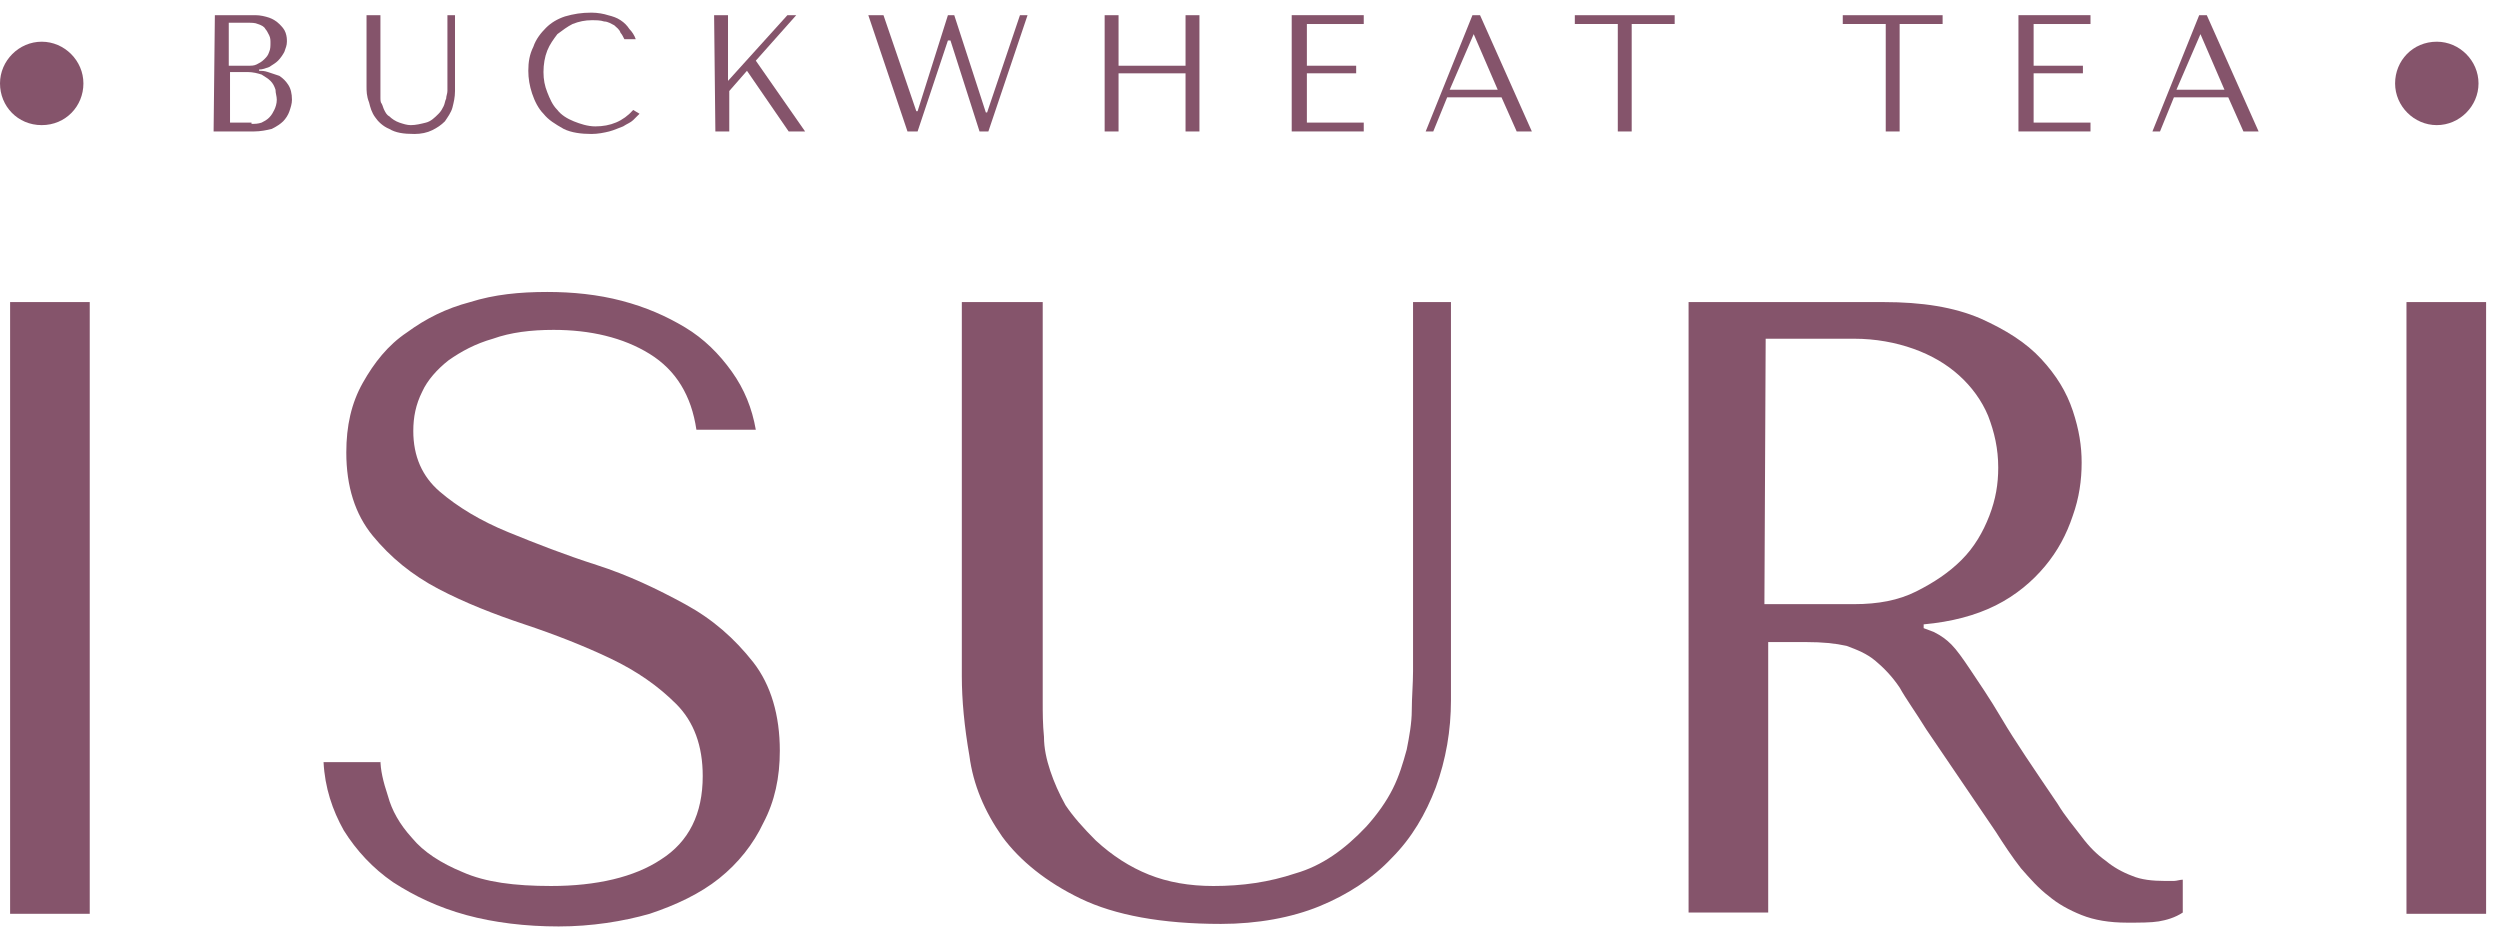
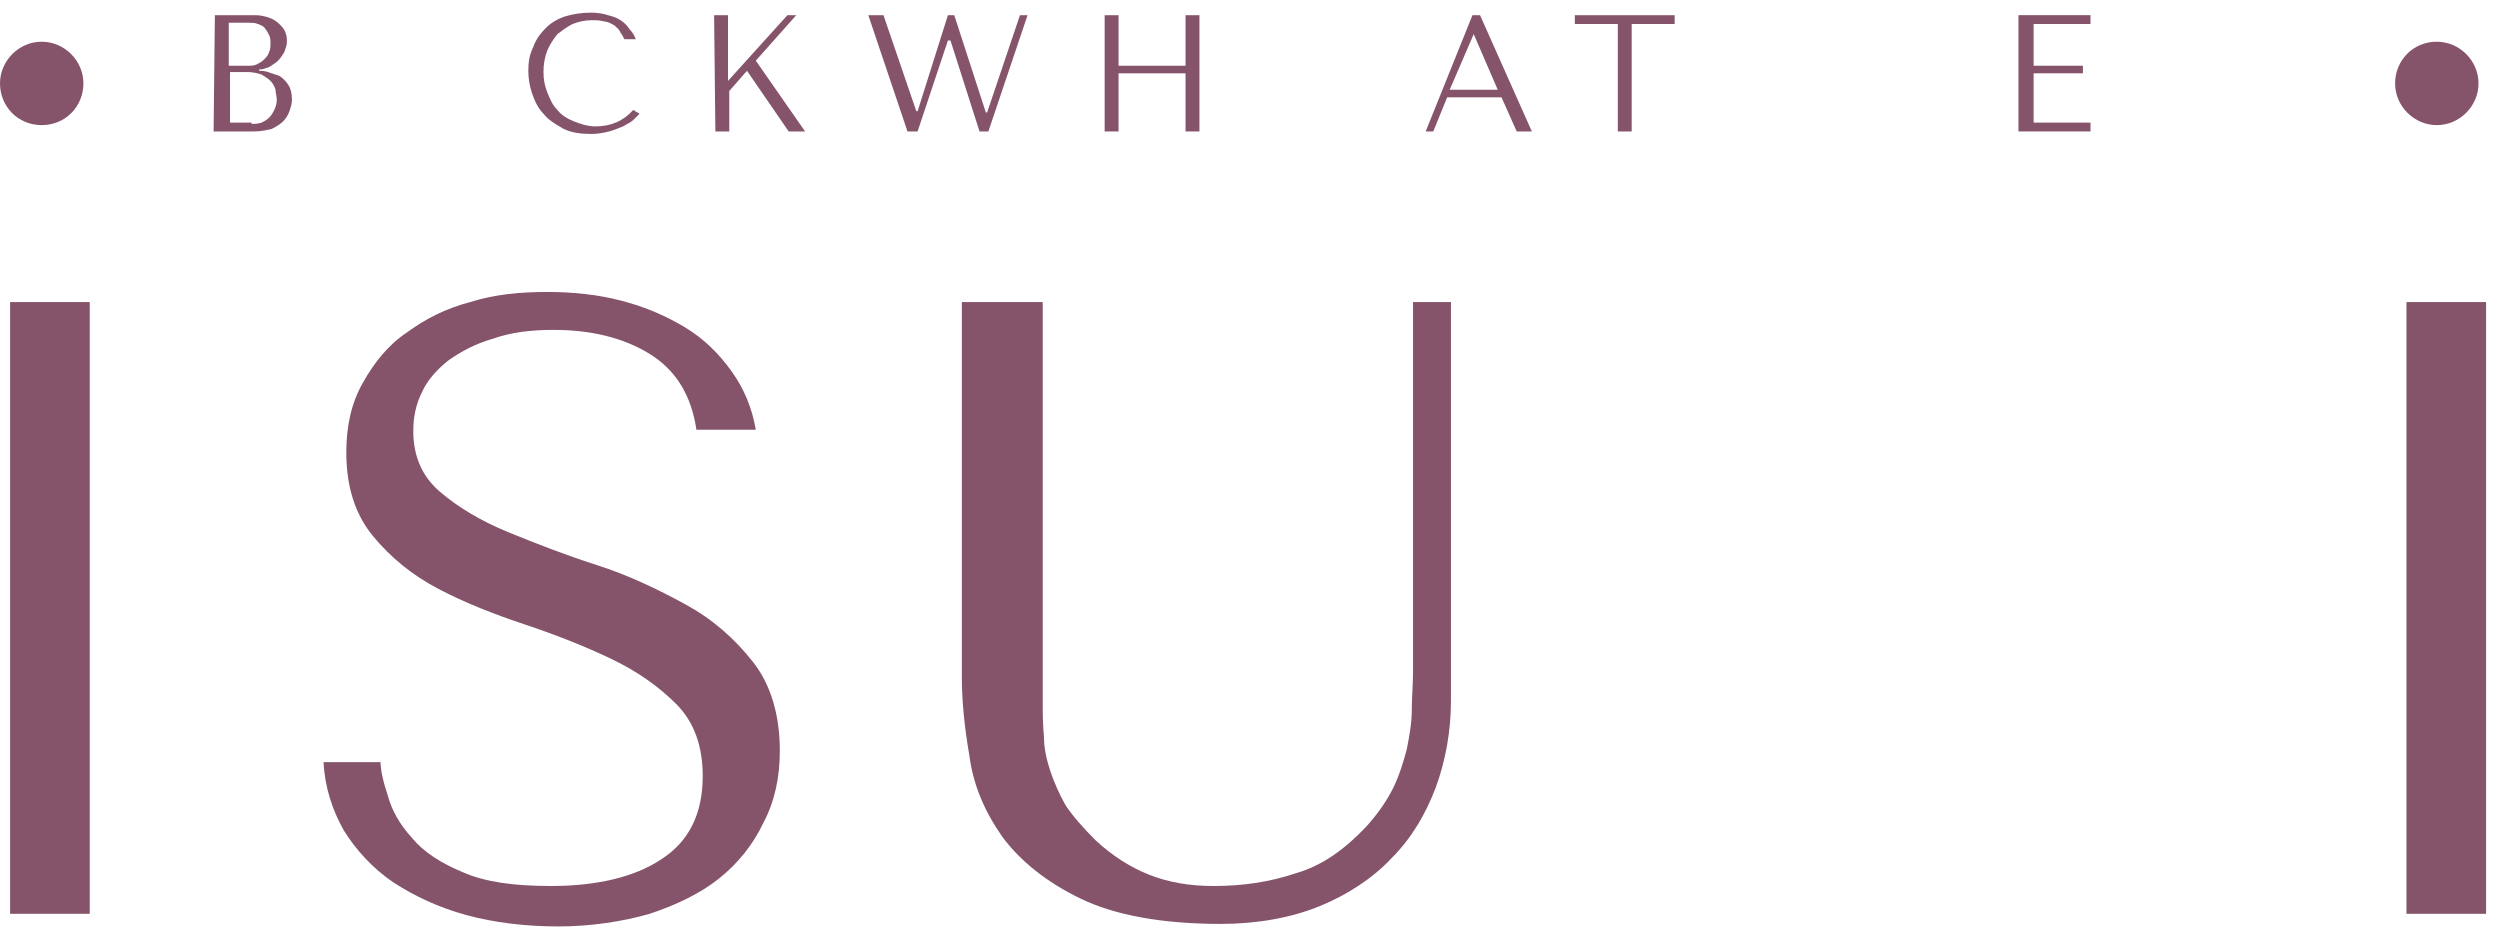
<svg xmlns="http://www.w3.org/2000/svg" id="Layer_1" x="0px" y="0px" viewBox="0 0 197.8 74.3" style="enable-background:new 0 0 197.8 74.3;" xml:space="preserve">
  <style type="text/css">	.st0{fill:#85546B;}</style>
  <g>
    <g>
      <g>
        <path class="st0" d="M7.1,23.9v48.4H0.8V23.9H7.1z" />
        <path class="st0" d="M30.1,60.1c0,0.8,0.2,1.7,0.6,2.9c0.3,1.1,0.9,2.2,1.9,3.3c0.9,1.1,2.3,2,4,2.7c1.8,0.8,4.1,1.1,7,1.1    c3.6,0,6.6-0.7,8.7-2.1c2.2-1.4,3.3-3.6,3.3-6.6c0-2.4-0.7-4.3-2.1-5.7s-3.1-2.6-5.2-3.6c-2.1-1-4.4-1.9-6.8-2.7    c-2.4-0.8-4.7-1.7-6.8-2.8c-2.1-1.1-3.8-2.5-5.2-4.2c-1.4-1.7-2.1-3.9-2.1-6.6c0-2.1,0.4-3.9,1.3-5.5c0.9-1.6,2-3,3.5-4    c1.5-1.1,3.1-1.9,5-2.4c1.9-0.6,3.9-0.8,6.1-0.8c2,0,4,0.2,5.9,0.7c1.9,0.5,3.5,1.2,5,2.1c1.5,0.9,2.7,2.1,3.7,3.5    s1.6,2.9,1.9,4.6h-4.7c-0.4-2.7-1.6-4.7-3.7-6c-2.1-1.3-4.7-1.9-7.6-1.9c-1.8,0-3.4,0.2-4.8,0.7c-1.4,0.4-2.5,1-3.5,1.7    c-0.9,0.7-1.7,1.6-2.1,2.5c-0.5,1-0.7,2-0.7,3.1c0,2,0.7,3.6,2.1,4.8c1.4,1.2,3.2,2.3,5.4,3.2c2.2,0.9,4.5,1.8,7,2.6    c2.5,0.8,4.8,1.9,7,3.1c2.2,1.2,3.9,2.7,5.4,4.6c1.4,1.8,2.1,4.2,2.1,7c0,2.1-0.4,4-1.3,5.7c-0.8,1.7-2,3.2-3.5,4.4    c-1.5,1.2-3.4,2.1-5.5,2.8c-2.1,0.6-4.6,1-7.2,1c-2.6,0-5.1-0.3-7.3-0.9s-4.1-1.5-5.8-2.6c-1.6-1.1-2.9-2.5-3.9-4.1    c-0.9-1.6-1.5-3.4-1.6-5.4H30.1z" />
        <path class="st0" d="M82.5,23.9v31.6c0,0.9,0,1.8,0.1,2.8c0,0.9,0.2,1.8,0.5,2.7c0.3,0.9,0.7,1.8,1.2,2.7    c0.6,0.9,1.4,1.8,2.4,2.8c1.3,1.2,2.7,2.1,4.2,2.7s3.2,0.9,5.1,0.9c2.3,0,4.4-0.3,6.5-1c2.1-0.6,3.9-1.9,5.6-3.7    c0.9-1,1.6-2,2.1-3c0.5-1,0.8-2,1.1-3.1c0.2-1,0.4-2.1,0.4-3.1c0-1,0.1-2.1,0.1-3.1V23.9h3v31.5c0,2.4-0.4,4.7-1.2,6.9    c-0.8,2.1-1.9,4-3.5,5.6c-1.5,1.6-3.5,2.9-5.7,3.8s-4.9,1.4-7.8,1.4c-4.7,0-8.4-0.7-11.1-2c-2.7-1.3-4.8-3-6.2-4.9    c-1.4-2-2.3-4.1-2.6-6.4c-0.4-2.3-0.6-4.4-0.6-6.3V23.9H82.5z" />
-         <path class="st0" d="M149,23.9c3.1,0,5.6,0.4,7.7,1.3c2,0.9,3.6,1.9,4.8,3.2c1.2,1.3,2,2.6,2.5,4.1c0.5,1.5,0.7,2.8,0.7,4.1    c0,1.4-0.2,2.8-0.7,4.2c-0.5,1.5-1.2,2.8-2.2,4c-1,1.2-2.3,2.3-3.9,3.1c-1.6,0.8-3.5,1.3-5.7,1.5v0.3L153,50c0.6,0.3,1,0.6,1.4,1    c0.4,0.4,0.9,1.1,1.5,2c0.6,0.9,1.5,2.2,2.5,3.9c1,1.7,2.5,3.9,4.4,6.7c0.6,1,1.3,1.8,1.9,2.6c0.6,0.8,1.2,1.4,1.9,1.9    c0.6,0.5,1.3,0.9,2.1,1.2c0.7,0.3,1.6,0.4,2.6,0.4c0.2,0,0.5,0,0.7,0c0.2,0,0.5-0.1,0.7-0.1v2.6c-0.6,0.4-1.3,0.6-1.9,0.7    c-0.6,0.1-1.5,0.1-2.5,0.1c-1.4,0-2.6-0.2-3.6-0.6c-1-0.4-1.9-0.9-2.6-1.5c-0.8-0.6-1.5-1.4-2.2-2.2c-0.7-0.9-1.3-1.8-2-2.9    l-5.5-8.1c-0.8-1.3-1.6-2.4-2.1-3.3c-0.6-0.9-1.3-1.6-1.9-2.1c-0.7-0.6-1.5-0.9-2.3-1.2c-0.9-0.2-1.9-0.3-3.2-0.3h-3v21.4h-6.3    V23.9H149z M139.6,47.8h7.1c1.9,0,3.5-0.3,4.9-1s2.6-1.5,3.6-2.5c1-1,1.7-2.2,2.2-3.5c0.5-1.3,0.7-2.5,0.7-3.8    c0-1.5-0.3-2.8-0.8-4.1c-0.5-1.2-1.3-2.3-2.3-3.2c-1-0.9-2.2-1.6-3.6-2.1c-1.4-0.5-3-0.8-4.7-0.8h-7L139.6,47.8L139.6,47.8z" />
        <path class="st0" d="M196.7,23.9v48.4h-6.3V23.9H196.7z" />
      </g>
    </g>
    <g>
      <path class="st0" d="M17,1.2h3.2c0.4,0,0.8,0.1,1.1,0.2c0.3,0.1,0.6,0.3,0.8,0.5c0.2,0.2,0.4,0.4,0.5,0.7c0.1,0.3,0.1,0.5,0.1,0.7   c0,0.3-0.1,0.5-0.2,0.8c-0.1,0.2-0.3,0.5-0.5,0.7c-0.2,0.2-0.4,0.3-0.7,0.5c-0.3,0.1-0.5,0.2-0.8,0.2v0.1c0.2,0,0.4,0,0.7,0.1   c0.3,0.1,0.6,0.2,0.9,0.3c0.3,0.2,0.5,0.4,0.7,0.7c0.2,0.3,0.3,0.7,0.3,1.2c0,0.3-0.1,0.6-0.2,0.9c-0.1,0.3-0.3,0.6-0.5,0.8   s-0.5,0.4-0.9,0.6c-0.4,0.1-0.9,0.2-1.4,0.2h-3.2L17,1.2L17,1.2z M19.6,5.2c0.3,0,0.5,0,0.7-0.1c0.2-0.1,0.4-0.2,0.6-0.4   c0.2-0.2,0.3-0.3,0.4-0.6c0.1-0.2,0.1-0.5,0.1-0.7c0-0.2,0-0.4-0.1-0.6c-0.1-0.2-0.2-0.4-0.3-0.5c-0.1-0.2-0.3-0.3-0.6-0.4   c-0.2-0.1-0.5-0.1-0.8-0.1h-1.5v3.4L19.6,5.2L19.6,5.2z M19.9,9.8c0.3,0,0.5,0,0.8-0.1c0.2-0.1,0.4-0.2,0.6-0.4   c0.2-0.2,0.3-0.4,0.4-0.6c0.1-0.2,0.2-0.5,0.2-0.8c0-0.3-0.1-0.5-0.1-0.8c-0.1-0.3-0.2-0.5-0.4-0.7c-0.2-0.2-0.4-0.3-0.7-0.5   c-0.3-0.1-0.7-0.2-1.1-0.2h-1.4v4H19.9z" />
-       <path class="st0" d="M30.1,1.2v6c0,0.2,0,0.4,0,0.5c0,0.2,0,0.4,0.1,0.5c0.1,0.2,0.1,0.3,0.2,0.5c0.1,0.2,0.2,0.4,0.4,0.5   c0.2,0.2,0.5,0.4,0.8,0.5c0.3,0.1,0.6,0.2,0.9,0.2c0.4,0,0.8-0.1,1.2-0.2c0.4-0.1,0.7-0.4,1-0.7c0.2-0.2,0.3-0.4,0.4-0.6   c0.1-0.2,0.1-0.4,0.2-0.6c0-0.2,0.1-0.4,0.1-0.6s0-0.4,0-0.6V1.2H36v6c0,0.5-0.1,0.9-0.2,1.3c-0.1,0.4-0.4,0.8-0.6,1.1   c-0.3,0.3-0.6,0.5-1,0.7c-0.4,0.2-0.9,0.3-1.4,0.3c-0.9,0-1.5-0.1-2-0.4c-0.5-0.2-0.9-0.6-1.1-0.9c-0.3-0.4-0.4-0.8-0.5-1.2   C29,7.6,29,7.2,29,6.8V1.2H30.1z" />
      <path class="st0" d="M50.6,9c-0.1,0.1-0.3,0.3-0.5,0.5c-0.2,0.2-0.5,0.3-0.8,0.5c-0.3,0.1-0.7,0.3-1.1,0.4   c-0.4,0.1-0.9,0.2-1.4,0.2c-0.8,0-1.6-0.1-2.2-0.4C43.9,9.8,43.4,9.5,43,9c-0.4-0.4-0.7-1-0.9-1.6c-0.2-0.6-0.3-1.2-0.3-1.8   c0-0.7,0.1-1.3,0.4-1.9c0.2-0.6,0.6-1.1,1-1.5c0.4-0.4,0.9-0.7,1.5-0.9C45.4,1.1,46,1,46.8,1c0.5,0,1,0.1,1.3,0.2   c0.4,0.1,0.7,0.2,1,0.4s0.5,0.4,0.7,0.7c0.2,0.2,0.4,0.5,0.5,0.8h-0.9c-0.1-0.2-0.2-0.4-0.3-0.5C49,2.3,48.8,2.2,48.6,2   c-0.2-0.1-0.5-0.3-0.8-0.3c-0.3-0.1-0.6-0.1-1-0.1c-0.5,0-1,0.1-1.5,0.3c-0.4,0.2-0.8,0.5-1.2,0.8c-0.3,0.4-0.6,0.8-0.8,1.3   c-0.2,0.5-0.3,1.1-0.3,1.7c0,0.6,0.1,1.1,0.3,1.6s0.4,1,0.8,1.4c0.3,0.4,0.8,0.7,1.3,0.9c0.5,0.2,1.1,0.4,1.7,0.4   c1.2,0,2.2-0.4,3-1.3L50.6,9z" />
      <path class="st0" d="M56.5,1.2h1.1v5.2l4.7-5.2H63l-3.2,3.6l3.9,5.6h-1.3l-3.3-4.8l-1.4,1.6v3.2h-1.1L56.5,1.2L56.5,1.2z" />
      <path class="st0" d="M69.9,1.2l2.6,7.6h0.1L75,1.2h0.5L78,8.9h0.1l2.6-7.7h0.6l-3.1,9.2h-0.7l-2.3-7.2H75l-2.4,7.2h-0.8l-3.1-9.2   L69.9,1.2z" />
      <path class="st0" d="M88.5,10.4h-1.1V1.2h1.1v4h5.3v-4h1.1v9.2h-1.1V5.8h-5.3V10.4z" />
-       <path class="st0" d="M107.9,1.2v0.7h-4.5v3.3h3.9v0.6h-3.9v3.9h4.5v0.7h-5.7V1.2L107.9,1.2L107.9,1.2z" />
      <path class="st0" d="M114.5,7.7l-1.1,2.7h-0.6l3.7-9.2h0.6l4.1,9.2h-1.2l-1.2-2.7H114.5z M116.6,2.7L116.6,2.7l-1.9,4.4h3.8   L116.6,2.7z" />
      <path class="st0" d="M128,10.4V1.9h-3.4V1.2h7.9v0.7h-3.4v8.5H128z" />
-       <path class="st0" d="M149.2,10.4V1.9h-3.4V1.2h7.9v0.7h-3.4v8.5H149.2z" />
      <path class="st0" d="M165.4,1.2v0.7h-4.5v3.3h3.9v0.6h-3.9v3.9h4.5v0.7h-5.7V1.2L165.4,1.2L165.4,1.2z" />
-       <path class="st0" d="M172,7.7l-1.1,2.7h-0.6l3.7-9.2h0.6l4.1,9.2h-1.2l-1.2-2.7H172z M174.1,2.7L174.1,2.7l-1.9,4.4h3.8L174.1,2.7   z" />
    </g>
    <path class="st0" d="M192.8,3.3c1.8,0,3.3,1.5,3.3,3.3s-1.5,3.3-3.3,3.3c-1.8,0-3.3-1.5-3.3-3.3S190.9,3.3,192.8,3.3z" />
    <path class="st0" d="M3.3,3.3c1.8,0,3.3,1.5,3.3,3.3S5.2,9.9,3.3,9.9S0,8.4,0,6.6S1.5,3.3,3.3,3.3z" />
  </g>
</svg>